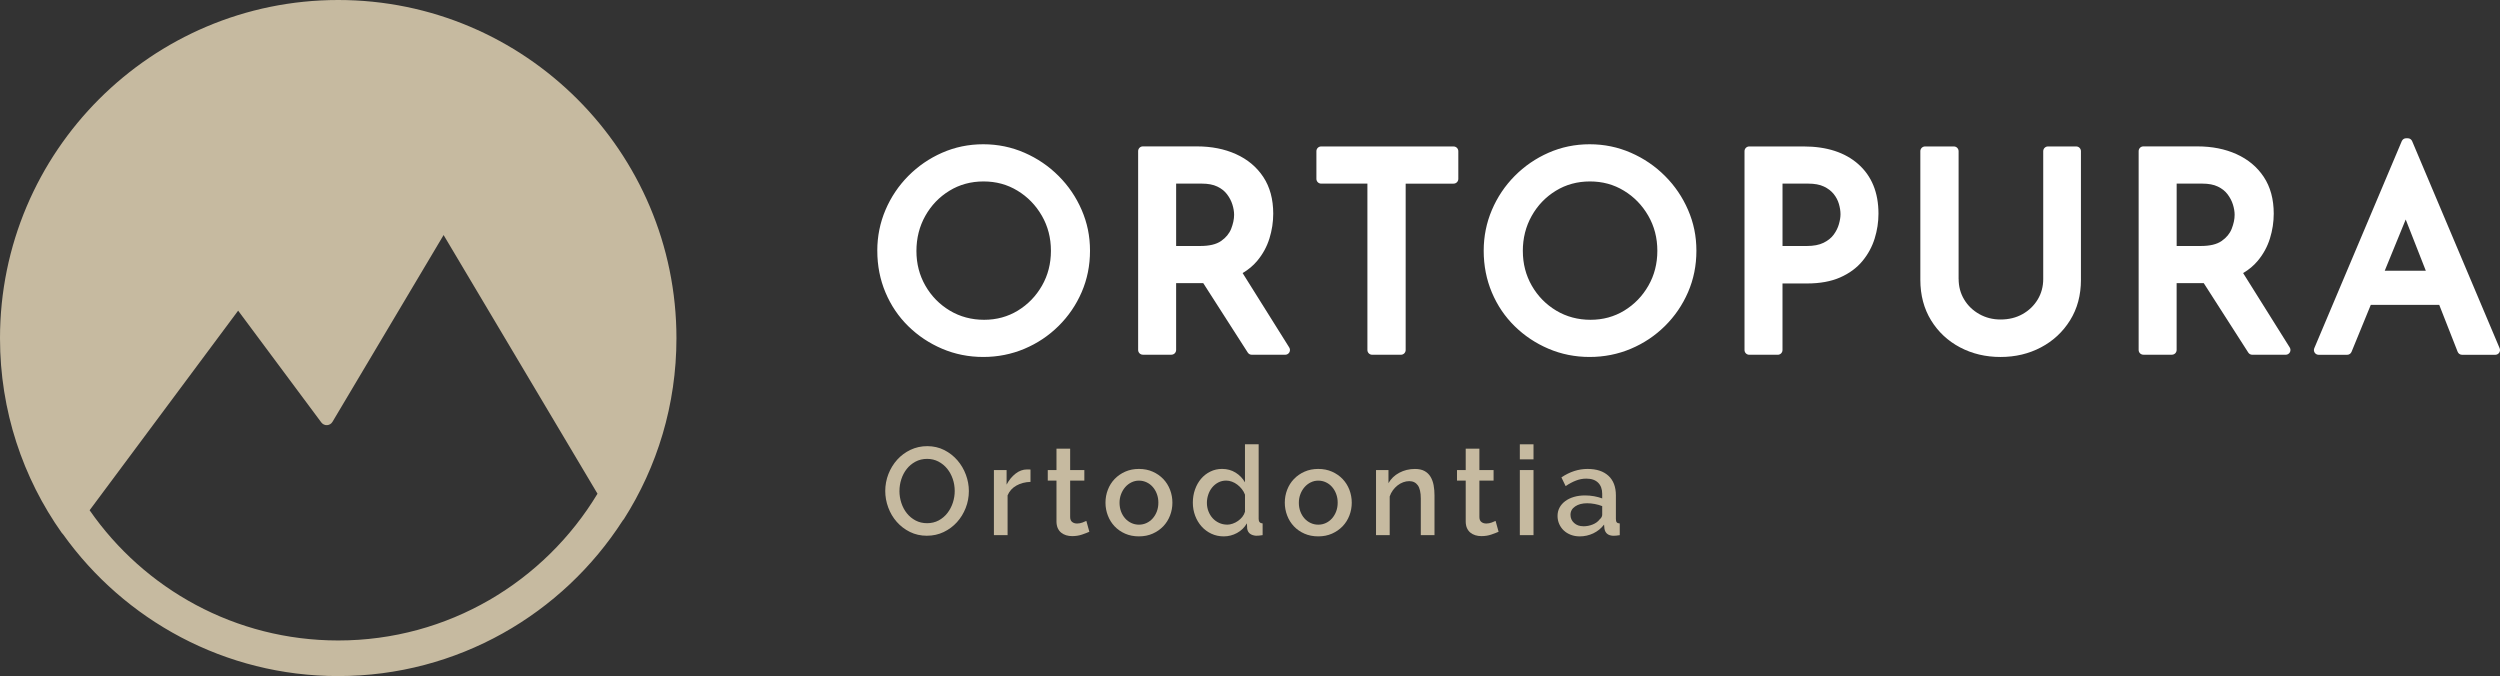
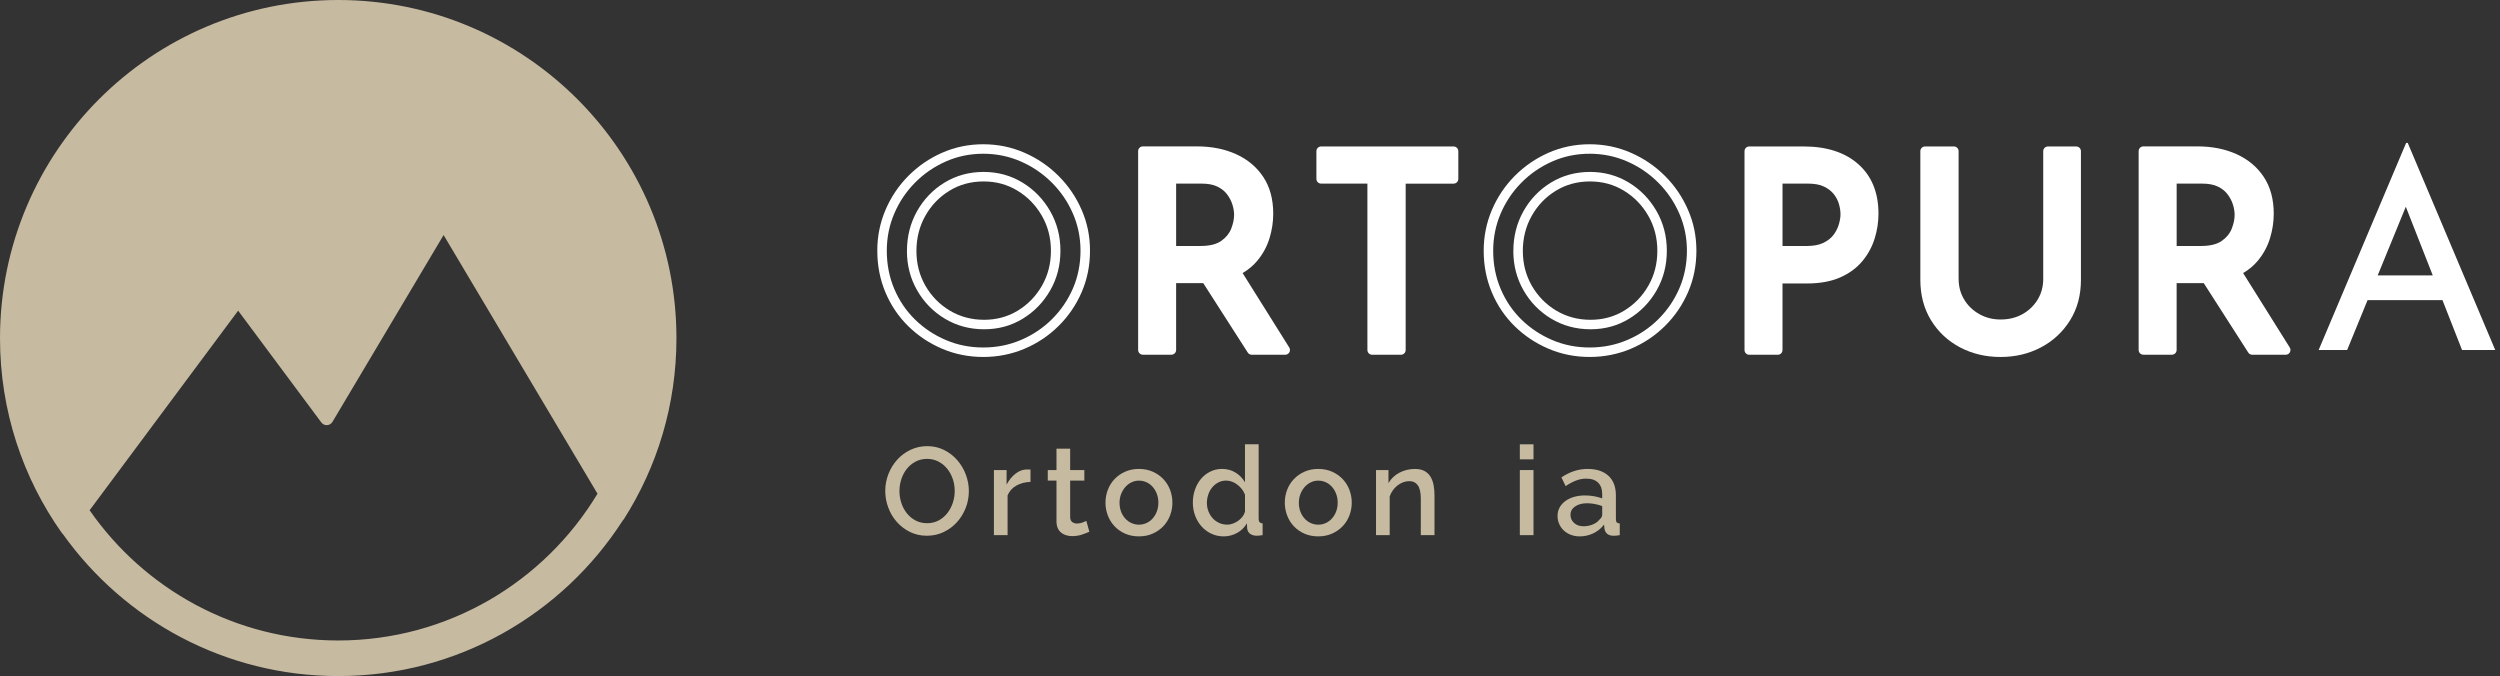
<svg xmlns="http://www.w3.org/2000/svg" id="Camada_2" data-name="Camada 2" viewBox="0 0 1277.38 345.44">
  <rect x="0" y="0" width="1277.38" height="345.44" fill="#333333" stroke="none" />
  <defs>
    <style>
      .cls-1, .cls-2 {
        fill: #fff;
      }

      .cls-2, .cls-3 {
        fill-rule: evenodd;
      }

      .cls-3, .cls-4 {
        fill: #c6baa0;
      }
    </style>
  </defs>
  <g id="Camada_1-2" data-name="Camada 1">
    <g>
-       <path class="cls-1" d="M450.68,128.12c0-7.01,1.33-13.64,3.99-19.9,2.66-6.26,6.38-11.79,11.14-16.61,4.77-4.81,10.28-8.6,16.54-11.35,6.26-2.76,12.94-4.13,20.04-4.13s13.8,1.38,20.11,4.13c6.31,2.76,11.86,6.54,16.68,11.35,4.81,4.81,8.57,10.35,11.28,16.61,2.71,6.26,4.06,12.89,4.06,19.9s-1.35,13.92-4.06,20.18c-2.71,6.26-6.47,11.77-11.28,16.54-4.81,4.76-10.37,8.48-16.68,11.14-6.31,2.66-13.01,3.99-20.11,3.99s-13.78-1.33-20.04-3.99c-6.26-2.66-11.77-6.33-16.54-11-4.76-4.67-8.48-10.16-11.14-16.47-2.66-6.31-3.99-13.1-3.99-20.39h0Zm15.13,.14c0,6.91,1.63,13.22,4.9,18.92,3.27,5.7,7.71,10.23,13.31,13.59,5.61,3.36,11.86,5.04,18.78,5.04s12.99-1.68,18.5-5.04c5.51-3.36,9.9-7.89,13.17-13.59,3.27-5.7,4.9-12.05,4.9-19.06s-1.66-13.38-4.97-19.13c-3.32-5.75-7.75-10.3-13.31-13.66-5.56-3.36-11.75-5.05-18.57-5.05s-13.15,1.71-18.71,5.12c-5.56,3.41-9.95,7.99-13.17,13.73-3.22,5.75-4.83,12.12-4.83,19.13h0Z" />
      <path class="cls-2" d="M448.26,128.12c0,7.63,1.4,14.73,4.18,21.33,2.79,6.61,6.68,12.36,11.68,17.25,4.98,4.88,10.74,8.72,17.28,11.5,6.56,2.79,13.55,4.19,20.99,4.19s14.45-1.4,21.05-4.18c6.59-2.78,12.41-6.67,17.44-11.65,5.03-4.98,8.97-10.75,11.8-17.29,2.84-6.56,4.26-13.6,4.26-21.14s-1.42-14.3-4.26-20.86c-2.83-6.54-6.76-12.33-11.79-17.36s-10.83-8.98-17.42-11.86c-6.61-2.89-13.64-4.34-21.08-4.34s-14.45,1.45-21.02,4.34c-6.54,2.88-12.3,6.84-17.28,11.86-4.98,5.03-8.86,10.82-11.65,17.36-2.79,6.56-4.19,13.51-4.19,20.85h0Zm4.85,0c0-6.67,1.26-12.99,3.8-18.95,2.54-5.98,6.09-11.26,10.63-15.85,4.55-4.59,9.81-8.21,15.79-10.84,5.95-2.62,12.31-3.93,19.06-3.93s13.14,1.31,19.14,3.93c6.02,2.63,11.34,6.25,15.93,10.84,4.59,4.59,8.18,9.88,10.77,15.86,2.58,5.96,3.86,12.27,3.86,18.94s-1.28,13.26-3.86,19.22c-2.59,5.97-6.17,11.23-10.76,15.78-4.59,4.55-9.9,8.09-15.91,10.63-6.01,2.54-12.4,3.8-19.17,3.8s-13.13-1.26-19.09-3.8c-5.98-2.54-11.24-6.04-15.79-10.5-4.54-4.45-8.07-9.68-10.6-15.68-2.54-6.01-3.8-12.5-3.8-19.45h0Zm10.29,.14c0,7.36,1.75,14.06,5.23,20.12,3.48,6.07,8.2,10.89,14.17,14.47,5.98,3.59,12.65,5.39,20.03,5.39s13.87-1.81,19.76-5.4c5.86-3.58,10.53-8.39,14.01-14.46,3.48-6.06,5.23-12.81,5.23-20.26s-1.77-14.23-5.3-20.34c-3.53-6.11-8.25-10.95-14.16-14.53-5.93-3.59-12.54-5.4-19.82-5.4s-14.04,1.83-19.98,5.47c-5.92,3.63-10.59,8.5-14.02,14.61-3.42,6.1-5.14,12.87-5.14,20.31h0Zm4.85,0c0-6.57,1.5-12.55,4.52-17.94,3.02-5.38,7.12-9.66,12.33-12.85,5.18-3.18,11-4.76,17.44-4.76s12.13,1.56,17.31,4.7c5.21,3.15,9.36,7.42,12.47,12.8,3.11,5.38,4.65,11.36,4.65,17.92s-1.52,12.52-4.58,17.85c-3.06,5.34-7.17,9.58-12.33,12.73-5.14,3.13-10.88,4.69-17.24,4.69s-12.3-1.56-17.53-4.7c-5.24-3.15-9.4-7.39-12.46-12.72-3.06-5.34-4.58-11.24-4.58-17.71h0Z" />
      <path class="cls-1" d="M611.55,77.25c7.1,0,13.41,1.24,18.92,3.71,5.51,2.48,9.83,6.07,12.96,10.79,3.13,4.72,4.7,10.53,4.7,17.45,0,4.02-.61,7.99-1.82,11.91-1.21,3.92-3.15,7.47-5.82,10.65-2.66,3.18-6.21,5.72-10.65,7.64-4.44,1.91-9.88,2.87-16.33,2.87h-14.99v36.57h-14.57V77.25h27.61Zm1.68,50.87c5.23,0,9.27-1,12.12-3.01,2.85-2.01,4.83-4.44,5.95-7.29,1.12-2.85,1.68-5.53,1.68-8.06,0-1.87-.33-3.85-.98-5.96-.65-2.1-1.71-4.11-3.15-6.03-1.45-1.91-3.39-3.46-5.82-4.62-2.43-1.17-5.42-1.75-8.97-1.75h-15.55v36.71h14.71Zm17.1,8.69l26.35,42.04h-17.1l-26.77-41.76,17.52-.28h0Z" />
      <path class="cls-2" d="M614.81,144.68l22.74,35.47c.45,.7,1.21,1.11,2.04,1.11h17.1c.88,0,1.69-.48,2.12-1.25,.43-.77,.4-1.71-.07-2.46l-23.82-38.02c2.95-1.74,5.43-3.82,7.44-6.23,2.87-3.43,4.96-7.26,6.27-11.49,1.29-4.16,1.93-8.37,1.93-12.63,0-7.45-1.73-13.7-5.1-18.79-3.38-5.09-8.04-8.99-13.99-11.66-5.8-2.61-12.44-3.93-19.91-3.93h-27.61c-1.34,0-2.42,1.08-2.42,2.42v101.6c0,1.34,1.08,2.42,2.42,2.42h14.57c1.34,0,2.42-1.08,2.42-2.42v-34.15h12.57c.43,0,.86,0,1.29-.01h0Zm17.52-9.24c2.5-1.46,4.6-3.2,6.3-5.23,2.45-2.93,4.24-6.2,5.36-9.81,1.14-3.69,1.71-7.42,1.71-11.19,0-6.38-1.4-11.76-4.29-16.11-2.88-4.34-6.86-7.64-11.94-9.92-5.22-2.35-11.2-3.5-17.93-3.5h-25.18v96.75h9.73v-34.15c0-1.34,1.09-2.42,2.42-2.42h13.19l-.93-1.46c-.47-.74-.51-1.68-.09-2.45,.41-.78,1.22-1.26,2.1-1.28l17.52-.28c.81-.01,1.58,.39,2.04,1.05h0Zm-1.77,6.29c-2.99,1.26-6.4,2.12-10.23,2.58l20.58,32.11h11.39l-21.74-34.7h0Zm-13.36-2.29l3.44-.06c-1.05,.15-2.14,.26-3.26,.34l-.18-.28h0Zm-3.96-8.9c5.84,0,10.33-1.21,13.52-3.46,3.27-2.3,5.53-5.11,6.81-8.38,1.24-3.16,1.85-6.15,1.85-8.94,0-2.09-.36-4.32-1.09-6.68-.73-2.36-1.91-4.62-3.53-6.77-1.67-2.21-3.9-4-6.7-5.35-2.72-1.3-6.05-1.99-10.02-1.99h-15.55c-1.34,0-2.42,1.09-2.42,2.42v36.71c0,1.34,1.09,2.42,2.42,2.42h14.71Zm0-4.85h-12.29v-31.87h13.13c3.13,0,5.78,.48,7.92,1.51,2.06,.99,3.71,2.28,4.93,3.9,1.27,1.68,2.2,3.44,2.77,5.29,.58,1.85,.87,3.59,.87,5.24,0,2.25-.52,4.63-1.51,7.17-.96,2.43-2.67,4.48-5.1,6.19-2.52,1.77-6.11,2.57-10.73,2.57h0Z" />
      <polygon class="cls-1" points="675.04 77.25 742.72 77.25 742.72 91.4 715.82 91.4 715.82 178.85 701.1 178.85 701.1 91.4 675.04 91.4 675.04 77.25 675.04 77.25" />
      <path class="cls-2" d="M675.04,74.83c-1.34,0-2.42,1.08-2.42,2.42v14.15c0,1.34,1.08,2.42,2.42,2.42h23.64v85.02c0,1.34,1.08,2.42,2.42,2.42h14.71c1.34,0,2.42-1.08,2.42-2.42V93.83s24.48,0,24.48,0c1.34,0,2.42-1.08,2.42-2.42v-14.15c0-1.34-1.08-2.42-2.42-2.42h-67.69Zm2.42,4.84h62.84v9.31h-24.48c-1.34,0-2.42,1.09-2.42,2.42v85.02h-9.87V91.4c0-1.34-1.08-2.42-2.42-2.42h-23.64v-9.31h0Z" />
-       <path class="cls-1" d="M760.52,128.12c0-7.01,1.33-13.64,3.99-19.9,2.66-6.26,6.38-11.79,11.14-16.61,4.77-4.81,10.28-8.6,16.54-11.35,6.26-2.76,12.94-4.13,20.04-4.13s13.8,1.38,20.11,4.13c6.31,2.76,11.86,6.54,16.68,11.35,4.81,4.81,8.57,10.35,11.28,16.61,2.71,6.26,4.06,12.89,4.06,19.9s-1.36,13.92-4.06,20.18c-2.71,6.26-6.47,11.77-11.28,16.54-4.81,4.76-10.37,8.48-16.68,11.14-6.31,2.66-13.01,3.99-20.11,3.99s-13.78-1.33-20.04-3.99c-6.26-2.66-11.77-6.33-16.54-11-4.76-4.67-8.48-10.16-11.14-16.47-2.66-6.31-3.99-13.1-3.99-20.39h0Zm15.13,.14c0,6.91,1.64,13.22,4.91,18.92,3.27,5.7,7.71,10.23,13.31,13.59,5.6,3.36,11.86,5.04,18.78,5.04s12.99-1.68,18.5-5.04c5.51-3.36,9.9-7.89,13.17-13.59,3.27-5.7,4.91-12.05,4.91-19.06s-1.66-13.38-4.98-19.13c-3.32-5.75-7.75-10.3-13.31-13.66-5.56-3.36-11.75-5.05-18.57-5.05s-13.15,1.71-18.71,5.12c-5.56,3.41-9.95,7.99-13.17,13.73-3.22,5.75-4.84,12.12-4.84,19.13h0Z" />
      <path class="cls-2" d="M758.1,128.12c0,7.63,1.4,14.73,4.18,21.33,2.79,6.61,6.68,12.36,11.68,17.25,4.98,4.88,10.74,8.72,17.28,11.5,6.56,2.79,13.55,4.19,20.99,4.19s14.45-1.4,21.05-4.18c6.59-2.78,12.41-6.67,17.44-11.65,5.03-4.98,8.96-10.75,11.8-17.29,2.84-6.56,4.26-13.6,4.26-21.14s-1.42-14.3-4.26-20.86c-2.83-6.54-6.76-12.33-11.79-17.36-5.03-5.03-10.83-8.98-17.42-11.86-6.61-2.89-13.64-4.34-21.08-4.34s-14.45,1.45-21.01,4.34c-6.54,2.88-12.3,6.84-17.28,11.86-4.98,5.03-8.86,10.82-11.65,17.36-2.79,6.56-4.19,13.51-4.19,20.85h0Zm4.85,0c0-6.67,1.26-12.99,3.8-18.95,2.54-5.98,6.09-11.26,10.63-15.85,4.55-4.59,9.81-8.21,15.79-10.84,5.95-2.62,12.31-3.93,19.06-3.93s13.14,1.31,19.14,3.93c6.03,2.63,11.34,6.25,15.93,10.84,4.59,4.59,8.18,9.88,10.77,15.86,2.58,5.96,3.87,12.27,3.87,18.94s-1.29,13.26-3.87,19.22c-2.59,5.97-6.17,11.23-10.76,15.78-4.59,4.55-9.9,8.09-15.91,10.63-6.01,2.54-12.4,3.8-19.17,3.8s-13.13-1.26-19.09-3.8c-5.97-2.54-11.24-6.04-15.79-10.5-4.54-4.45-8.07-9.68-10.6-15.68-2.54-6.01-3.8-12.5-3.8-19.45h0Zm10.29,.14c0,7.36,1.75,14.06,5.23,20.12,3.48,6.07,8.2,10.89,14.17,14.47,5.98,3.59,12.65,5.39,20.03,5.39s13.87-1.81,19.76-5.4c5.86-3.58,10.53-8.39,14.01-14.46,3.48-6.06,5.23-12.81,5.23-20.26s-1.77-14.23-5.3-20.34c-3.53-6.11-8.25-10.95-14.16-14.53-5.94-3.59-12.54-5.4-19.82-5.4s-14.04,1.83-19.97,5.47c-5.92,3.63-10.59,8.5-14.02,14.61-3.42,6.1-5.15,12.87-5.15,20.31h0Zm4.85,0c0-6.57,1.5-12.55,4.53-17.94,3.02-5.38,7.12-9.66,12.33-12.85,5.18-3.18,11-4.76,17.44-4.76s12.13,1.56,17.31,4.7c5.21,3.15,9.36,7.42,12.47,12.8,3.11,5.38,4.65,11.36,4.65,17.92s-1.52,12.52-4.58,17.85c-3.06,5.34-7.17,9.58-12.33,12.73-5.14,3.13-10.88,4.69-17.24,4.69s-12.3-1.56-17.53-4.7c-5.24-3.15-9.4-7.39-12.46-12.72-3.06-5.34-4.58-11.24-4.58-17.71h0Z" />
      <path class="cls-1" d="M921.53,77.25c11.21,0,19.99,2.8,26.35,8.41,6.35,5.61,9.53,13.45,9.53,23.54,0,4.02-.61,7.99-1.82,11.91-1.21,3.92-3.15,7.5-5.81,10.72-2.66,3.22-6.17,5.79-10.51,7.71-4.34,1.92-9.65,2.87-15.91,2.87h-14.99v36.43h-14.57V77.25h27.75Zm1.68,50.87c3.83,0,7.03-.63,9.6-1.89,2.57-1.26,4.58-2.87,6.03-4.83,1.45-1.96,2.48-4.02,3.08-6.17,.61-2.15,.91-4.06,.91-5.75,0-1.87-.3-3.85-.91-5.95s-1.64-4.06-3.08-5.89c-1.45-1.82-3.39-3.32-5.81-4.48-2.43-1.17-5.47-1.75-9.11-1.75h-15.56v36.71h14.85Z" />
      <path class="cls-2" d="M921.53,74.83h-27.75c-1.34,0-2.42,1.08-2.42,2.42v101.6c0,1.34,1.08,2.42,2.42,2.42h14.57c1.34,0,2.42-1.08,2.42-2.42v-34.01h12.57c6.65,0,12.27-1.05,16.88-3.08,4.72-2.08,8.51-4.88,11.4-8.38,2.87-3.47,4.95-7.32,6.26-11.55,1.29-4.16,1.93-8.37,1.93-12.63,0-10.88-3.5-19.31-10.35-25.36-6.75-5.95-16.04-9.01-27.95-9.01h0Zm0,4.84c10.52,0,18.78,2.54,24.74,7.8,5.85,5.17,8.71,12.43,8.71,21.73,0,3.78-.57,7.51-1.71,11.19-1.12,3.62-2.91,6.92-5.37,9.89-2.43,2.95-5.65,5.28-9.62,7.03-4.08,1.8-9.05,2.67-14.93,2.67h-14.99c-1.34,0-2.42,1.09-2.42,2.42v34.01h-9.73V79.67h25.32Zm1.68,50.87c4.26,0,7.81-.74,10.67-2.14,2.95-1.45,5.24-3.32,6.91-5.57,1.63-2.21,2.78-4.53,3.47-6.95,.68-2.4,1-4.53,1-6.4,0-2.08-.33-4.29-1.01-6.63-.69-2.4-1.86-4.64-3.51-6.72-1.66-2.09-3.88-3.82-6.66-5.16-2.71-1.3-6.09-1.99-10.16-1.99h-15.56c-1.34,0-2.42,1.09-2.42,2.42v36.71c0,1.34,1.08,2.42,2.42,2.42h14.85Zm0-4.85h-12.43v-31.87h13.13c3.22,0,5.91,.48,8.06,1.51,2.07,1,3.73,2.26,4.97,3.81,1.24,1.56,2.13,3.24,2.65,5.05,.54,1.87,.82,3.63,.82,5.28,0,1.49-.28,3.18-.82,5.09-.53,1.88-1.44,3.67-2.7,5.39-1.23,1.67-2.96,3.03-5.14,4.1-2.28,1.12-5.13,1.64-8.53,1.64h0Z" />
      <path class="cls-1" d="M998.33,142.55c0,4.3,1.05,8.2,3.15,11.7,2.1,3.5,4.98,6.28,8.62,8.34,3.64,2.06,7.66,3.08,12.05,3.08,4.67,0,8.83-1.03,12.47-3.08,3.64-2.06,6.52-4.84,8.62-8.34,2.1-3.5,3.15-7.4,3.15-11.7V77.25h14.43v65.72c0,7.38-1.73,13.85-5.19,19.41-3.46,5.56-8.1,9.88-13.94,12.96-5.84,3.08-12.35,4.62-19.55,4.62s-13.71-1.54-19.55-4.62c-5.84-3.08-10.46-7.4-13.87-12.96-3.41-5.56-5.11-12.03-5.11-19.41V77.25h14.71v65.3h0Z" />
      <path class="cls-2" d="M1000.75,142.55V77.25c0-1.34-1.08-2.42-2.42-2.42h-14.71c-1.34,0-2.42,1.08-2.42,2.42v65.72c0,7.86,1.84,14.75,5.47,20.68,3.64,5.93,8.58,10.55,14.81,13.84,6.18,3.26,13.07,4.91,20.68,4.91s14.5-1.64,20.68-4.91c6.23-3.29,11.18-7.9,14.87-13.83,3.69-5.93,5.55-12.82,5.55-20.69V77.25c0-1.34-1.08-2.42-2.42-2.42h-14.43c-1.34,0-2.42,1.08-2.42,2.42v65.3c0,3.84-.93,7.33-2.81,10.46-1.89,3.14-4.46,5.63-7.73,7.47-3.3,1.86-7.06,2.77-11.28,2.77-3.96,0-7.58-.92-10.86-2.77-3.27-1.84-5.85-4.33-7.73-7.47-1.88-3.13-2.81-6.62-2.81-10.46h0Zm-4.84,0c0,4.76,1.17,9.07,3.5,12.95,2.32,3.87,5.49,6.93,9.5,9.2,4,2.26,8.42,3.4,13.24,3.4,5.12,0,9.67-1.14,13.66-3.4,4.02-2.27,7.19-5.34,9.5-9.2,2.33-3.88,3.5-8.19,3.5-12.95v-62.88h9.59v63.3c0,6.89-1.59,12.94-4.82,18.13-3.23,5.19-7.57,9.22-13.02,12.1-5.5,2.9-11.64,4.34-18.42,4.34s-12.92-1.44-18.42-4.34c-5.45-2.88-9.76-6.9-12.94-12.09-3.19-5.19-4.76-11.25-4.76-18.14v-63.3h9.87v62.88h0Z" />
      <path class="cls-1" d="M1122.77,77.25c7.1,0,13.41,1.24,18.92,3.71,5.51,2.48,9.83,6.07,12.96,10.79,3.13,4.72,4.69,10.53,4.69,17.45,0,4.02-.61,7.99-1.82,11.91-1.21,3.92-3.15,7.47-5.82,10.65-2.66,3.18-6.21,5.72-10.65,7.64-4.44,1.91-9.88,2.87-16.33,2.87h-14.99v36.57h-14.57V77.25h27.61Zm1.68,50.87c5.23,0,9.27-1,12.12-3.01,2.85-2.01,4.84-4.44,5.96-7.29,1.12-2.85,1.68-5.53,1.68-8.06,0-1.87-.33-3.85-.98-5.96-.65-2.1-1.7-4.11-3.15-6.03-1.45-1.91-3.39-3.46-5.82-4.62-2.43-1.17-5.42-1.75-8.97-1.75h-15.55v36.71h14.71Zm17.1,8.69l26.35,42.04h-17.1l-26.77-41.76,17.52-.28h0Z" />
      <path class="cls-2" d="M1126.02,144.68l22.74,35.47c.45,.7,1.21,1.11,2.04,1.11h17.1c.88,0,1.69-.48,2.12-1.25,.43-.77,.4-1.71-.07-2.46l-23.82-38.02c2.95-1.74,5.43-3.82,7.44-6.23,2.87-3.43,4.96-7.26,6.27-11.49,1.29-4.16,1.93-8.37,1.93-12.63,0-7.45-1.73-13.7-5.1-18.79-3.38-5.09-8.04-8.99-13.99-11.66-5.8-2.61-12.44-3.93-19.91-3.93h-27.61c-1.34,0-2.42,1.08-2.42,2.42v101.6c0,1.34,1.08,2.42,2.42,2.42h14.57c1.34,0,2.42-1.08,2.42-2.42v-34.15h12.57c.43,0,.86,0,1.29-.01h0Zm17.53-9.24c2.5-1.46,4.6-3.2,6.31-5.23,2.45-2.93,4.24-6.2,5.36-9.81,1.14-3.69,1.71-7.42,1.71-11.19,0-6.38-1.4-11.76-4.29-16.11-2.88-4.34-6.86-7.64-11.94-9.92-5.22-2.35-11.2-3.5-17.93-3.5h-25.18v96.75h9.73v-34.15c0-1.34,1.08-2.42,2.42-2.42h13.19l-.93-1.46c-.47-.74-.51-1.68-.1-2.45,.42-.78,1.22-1.26,2.1-1.28l17.52-.28c.82-.01,1.58,.39,2.04,1.05h0Zm-1.77,6.29c-2.99,1.26-6.4,2.12-10.23,2.58l20.58,32.11h11.39l-21.74-34.7h0Zm-13.36-2.29l3.44-.06c-1.05,.15-2.14,.26-3.26,.34l-.18-.28h0Zm-3.96-8.9c5.84,0,10.33-1.21,13.52-3.46,3.27-2.3,5.53-5.11,6.81-8.38,1.24-3.16,1.85-6.15,1.85-8.94,0-2.09-.36-4.32-1.09-6.68-.73-2.36-1.91-4.62-3.53-6.77-1.67-2.21-3.9-4-6.7-5.35-2.71-1.3-6.05-1.99-10.02-1.99h-15.55c-1.34,0-2.42,1.09-2.42,2.42v36.71c0,1.34,1.08,2.42,2.42,2.42h14.71Zm0-4.85h-12.29v-31.87h13.13c3.13,0,5.77,.48,7.92,1.51,2.06,.99,3.71,2.28,4.93,3.9,1.27,1.68,2.2,3.44,2.77,5.29,.57,1.85,.87,3.59,.87,5.24,0,2.25-.51,4.63-1.51,7.17-.95,2.43-2.67,4.48-5.1,6.19-2.52,1.77-6.11,2.57-10.73,2.57h0Z" />
      <path class="cls-1" d="M1184.71,178.85l44.7-105.8h.84l44.7,105.8h-16.96l-32.51-82.82,10.51-6.87-36.72,89.69h-14.57Zm27.05-38.12h36.44l5.05,12.61h-45.83l4.34-12.61h0Z" />
-       <path class="cls-2" d="M1211.35,155.77h34.98l9.41,23.97c.36,.93,1.26,1.54,2.26,1.54h16.96c.81,0,1.57-.41,2.02-1.08,.45-.68,.53-1.53,.21-2.28l-44.7-105.8c-.38-.9-1.26-1.48-2.23-1.48h-.84c-.97,0-1.85,.58-2.23,1.48l-44.7,105.8c-.32,.75-.24,1.6,.21,2.28,.45,.68,1.21,1.08,2.02,1.08h14.57c.98,0,1.87-.6,2.24-1.51l9.83-24h0Zm18.48-77.49l-41.47,98.15h9.29l8.58-20.96c-.31-.17-.59-.41-.8-.71-.46-.64-.57-1.46-.32-2.2l4.34-12.61c.34-.98,1.26-1.63,2.29-1.63h1.51l13.39-32.7-3.41-8.7c-.42-1.07-.03-2.29,.93-2.91l9.65-6.3-3.98-9.42h0Zm6.72,15.92l-4.69,11.46,12.82,32.66h3.5c.99,0,1.88,.6,2.25,1.52l5.04,12.61c.3,.75,.21,1.59-.24,2.26-.45,.67-1.2,1.06-2.01,1.06h-1.69l8.11,20.66h11.65l-34.75-82.23h0Zm12.19,54.45l.9,2.28h.02l-.91-2.28h0Zm-35.41,2.28h31.1l-3.05-7.77h-24.87l-3.18,7.77h0Zm5.16-12.61h20.98l-10.27-26.17-10.71,26.17h0Zm10.81-39.19l-.84-2.14,2.34-1.53-1.5,3.67h0Z" />
      <path class="cls-4" d="M473.62,273.74c-3.18,0-6.07-.65-8.68-1.94-2.61-1.29-4.85-3.01-6.74-5.15-1.89-2.14-3.34-4.59-4.35-7.34-1.02-2.75-1.53-5.57-1.53-8.46s.54-5.89,1.62-8.65c1.08-2.75,2.57-5.19,4.48-7.31,1.91-2.12,4.17-3.8,6.8-5.05,2.63-1.25,5.49-1.88,8.58-1.88s6.07,.67,8.68,2c2.61,1.33,4.84,3.08,6.71,5.24,1.86,2.16,3.31,4.61,4.32,7.34,1.02,2.73,1.53,5.52,1.53,8.36,0,3.01-.54,5.89-1.62,8.65-1.08,2.75-2.58,5.18-4.48,7.28-1.91,2.1-4.16,3.77-6.77,5.02-2.61,1.25-5.46,1.88-8.55,1.88h0Zm-14.05-22.89c0,2.12,.33,4.17,.99,6.17,.66,1.99,1.6,3.75,2.83,5.28s2.71,2.74,4.45,3.66c1.74,.91,3.69,1.37,5.85,1.37s4.19-.48,5.95-1.43c1.76-.95,3.24-2.21,4.45-3.78,1.21-1.57,2.13-3.33,2.77-5.28,.63-1.95,.95-3.94,.95-5.98,0-2.16-.34-4.23-1.02-6.2-.68-1.97-1.63-3.71-2.86-5.21-1.23-1.5-2.71-2.71-4.45-3.62-1.74-.91-3.67-1.37-5.79-1.37s-4.18,.48-5.94,1.43c-1.76,.95-3.24,2.19-4.45,3.72-1.21,1.53-2.13,3.27-2.77,5.25-.64,1.97-.95,3.97-.95,6.01h0Z" />
      <path class="cls-4" d="M526.52,246.22c-2.71,.09-5.11,.71-7.18,1.88-2.08,1.16-3.58,2.83-4.51,4.99v20.34h-6.99v-33.25h6.48v7.44c1.19-2.29,2.7-4.15,4.55-5.6,1.84-1.44,3.8-2.16,5.88-2.16h1.05c.28,0,.52,.02,.73,.06v6.29h0Z" />
      <path class="cls-4" d="M556.59,271.71c-.93,.42-2.17,.9-3.72,1.43-1.55,.53-3.23,.79-5.05,.79-1.1,0-2.13-.15-3.08-.44-.95-.3-1.8-.74-2.54-1.34-.74-.59-1.32-1.37-1.75-2.32-.42-.95-.64-2.11-.64-3.47v-20.79h-4.45v-5.4h4.45v-10.93h6.99v10.93h7.25v5.4h-7.25v18.56c0,1.19,.34,2.05,1.02,2.57,.68,.53,1.5,.79,2.48,.79s1.91-.17,2.8-.51c.89-.34,1.55-.61,1.97-.83l1.53,5.53h0Z" />
      <path class="cls-4" d="M581.95,274.06c-2.63,0-4.99-.47-7.09-1.4-2.1-.93-3.89-2.18-5.37-3.75-1.48-1.57-2.63-3.4-3.43-5.5-.81-2.1-1.21-4.29-1.21-6.58s.4-4.48,1.21-6.58c.8-2.1,1.96-3.93,3.46-5.5,1.51-1.57,3.31-2.82,5.4-3.75,2.1-.93,4.44-1.4,7.02-1.4s4.93,.47,7.03,1.4c2.1,.93,3.9,2.18,5.4,3.75,1.5,1.57,2.66,3.4,3.46,5.5,.81,2.1,1.21,4.29,1.21,6.58s-.4,4.48-1.21,6.58c-.81,2.1-1.96,3.93-3.46,5.5-1.51,1.57-3.31,2.82-5.4,3.75-2.1,.93-4.44,1.4-7.03,1.4h0Zm-9.92-17.17c0,1.61,.26,3.09,.76,4.45,.51,1.36,1.21,2.53,2.1,3.53,.89,1,1.94,1.78,3.15,2.35,1.21,.57,2.51,.86,3.91,.86s2.7-.29,3.91-.86c1.21-.57,2.26-1.37,3.15-2.38,.89-1.02,1.59-2.2,2.1-3.56,.51-1.36,.76-2.84,.76-4.45s-.25-3.04-.76-4.42c-.51-1.38-1.21-2.57-2.1-3.59-.89-1.02-1.94-1.81-3.15-2.38-1.21-.57-2.51-.86-3.91-.86s-2.64,.3-3.85,.89c-1.21,.59-2.26,1.4-3.15,2.42-.89,1.02-1.6,2.21-2.13,3.59-.53,1.38-.79,2.85-.79,4.42h0Z" />
      <path class="cls-4" d="M625.25,274.06c-2.29,0-4.4-.46-6.33-1.37-1.93-.91-3.59-2.15-4.99-3.72-1.4-1.57-2.49-3.39-3.27-5.47-.78-2.08-1.18-4.3-1.18-6.67s.37-4.61,1.11-6.71c.74-2.1,1.77-3.92,3.08-5.47,1.31-1.55,2.89-2.78,4.74-3.69,1.84-.91,3.85-1.37,6.01-1.37,2.58,0,4.89,.64,6.93,1.91,2.03,1.27,3.62,2.92,4.77,4.96v-19.45h6.99v38.15c0,1.44,.68,2.2,2.03,2.29v5.98c-.72,.13-1.36,.21-1.91,.25-.55,.04-1.06,.06-1.53,.06-2.63-.25-4.11-1.46-4.45-3.62l-.13-2.73c-1.27,2.16-2.97,3.82-5.09,4.96-2.12,1.15-4.39,1.72-6.8,1.72h0Zm1.78-5.98c.89,0,1.82-.17,2.8-.51s1.89-.8,2.73-1.4c.85-.59,1.59-1.29,2.23-2.1,.64-.8,1.08-1.67,1.34-2.61v-8.71c-.38-1.02-.91-1.96-1.59-2.83-.68-.87-1.45-1.63-2.32-2.29-.87-.66-1.79-1.17-2.77-1.53-.97-.36-1.95-.54-2.92-.54-1.48,0-2.83,.32-4.04,.95-1.21,.64-2.25,1.48-3.12,2.54-.87,1.06-1.54,2.28-2,3.66-.47,1.38-.7,2.79-.7,4.23,0,1.53,.27,2.97,.79,4.32,.53,1.36,1.25,2.53,2.16,3.53,.91,1,2,1.79,3.27,2.38,1.27,.59,2.65,.89,4.13,.89h0Z" />
      <path class="cls-4" d="M673.57,274.06c-2.63,0-4.99-.47-7.09-1.4-2.1-.93-3.89-2.18-5.37-3.75-1.48-1.57-2.63-3.4-3.43-5.5-.8-2.1-1.21-4.29-1.21-6.58s.4-4.48,1.21-6.58c.81-2.1,1.96-3.93,3.47-5.5,1.5-1.57,3.31-2.82,5.4-3.75,2.1-.93,4.44-1.4,7.02-1.4s4.93,.47,7.03,1.4c2.1,.93,3.9,2.18,5.4,3.75,1.5,1.57,2.66,3.4,3.47,5.5,.8,2.1,1.21,4.29,1.21,6.58s-.4,4.48-1.21,6.58c-.81,2.1-1.96,3.93-3.47,5.5-1.51,1.57-3.31,2.82-5.4,3.75-2.1,.93-4.44,1.4-7.03,1.4h0Zm-9.92-17.17c0,1.61,.25,3.09,.76,4.45,.51,1.36,1.21,2.53,2.1,3.53,.89,1,1.94,1.78,3.15,2.35,1.21,.57,2.51,.86,3.91,.86s2.7-.29,3.91-.86c1.21-.57,2.26-1.37,3.15-2.38,.89-1.02,1.59-2.2,2.1-3.56,.51-1.36,.76-2.84,.76-4.45s-.25-3.04-.76-4.42c-.51-1.38-1.21-2.57-2.1-3.59-.89-1.02-1.94-1.81-3.15-2.38-1.21-.57-2.51-.86-3.91-.86s-2.64,.3-3.85,.89c-1.21,.59-2.26,1.4-3.15,2.42-.89,1.02-1.6,2.21-2.13,3.59-.53,1.38-.79,2.85-.79,4.42h0Z" />
      <path class="cls-4" d="M732.95,273.43h-6.99v-18.63c0-3.14-.51-5.42-1.53-6.83-1.02-1.42-2.48-2.13-4.39-2.13-1.02,0-2.04,.19-3.08,.57-1.04,.38-2,.92-2.89,1.62-.89,.7-1.69,1.53-2.38,2.48-.7,.95-1.24,2-1.62,3.15v19.77h-6.99v-33.25h6.36v6.68c1.27-2.25,3.11-4.02,5.53-5.31,2.42-1.29,5.09-1.94,8.01-1.94,1.99,0,3.63,.36,4.93,1.08,1.29,.72,2.31,1.71,3.05,2.96,.74,1.25,1.26,2.69,1.56,4.32,.3,1.63,.44,3.36,.44,5.18v20.28h0Z" />
-       <path class="cls-4" d="M765.69,271.71c-.93,.42-2.17,.9-3.72,1.43-1.55,.53-3.23,.79-5.05,.79-1.1,0-2.13-.15-3.08-.44-.95-.3-1.8-.74-2.54-1.34-.74-.59-1.32-1.37-1.75-2.32-.42-.95-.64-2.11-.64-3.47v-20.79h-4.45v-5.4h4.45v-10.93h6.99v10.93h7.25v5.4h-7.25v18.56c0,1.19,.34,2.05,1.02,2.57,.68,.53,1.5,.79,2.48,.79s1.91-.17,2.8-.51c.89-.34,1.55-.61,1.97-.83l1.53,5.53h0Z" />
      <path class="cls-4" d="M776.56,273.43v-33.25h6.99v33.25h-6.99Zm0-38.72v-7.69h6.99v7.69h-6.99Z" />
      <path class="cls-4" d="M807.08,274.06c-1.61,0-3.1-.27-4.48-.8-1.38-.53-2.57-1.26-3.56-2.19-1-.93-1.78-2.04-2.35-3.31-.57-1.27-.86-2.65-.86-4.13,0-1.57,.34-2.99,1.02-4.26,.68-1.27,1.64-2.37,2.89-3.31,1.25-.93,2.73-1.65,4.45-2.16,1.72-.51,3.61-.76,5.69-.76,1.57,0,3.11,.14,4.64,.41,1.53,.28,2.9,.65,4.13,1.11v-2.29c0-2.46-.7-4.38-2.1-5.75-1.4-1.38-3.41-2.07-6.04-2.07-1.78,0-3.53,.33-5.24,.99-1.72,.66-3.49,1.6-5.31,2.83l-2.16-4.45c4.28-2.88,8.73-4.32,13.35-4.32s8.14,1.17,10.68,3.5c2.54,2.33,3.81,5.68,3.81,10.05v12.02c0,.8,.15,1.38,.44,1.72,.3,.34,.81,.53,1.53,.57v5.98c-.68,.13-1.3,.21-1.88,.25-.57,.04-1.09,.06-1.56,.06-1.36-.09-2.38-.45-3.08-1.08-.7-.64-1.13-1.48-1.3-2.54l-.19-2.1c-1.48,1.95-3.32,3.44-5.5,4.48-2.18,1.04-4.53,1.56-7.03,1.56h0Zm1.91-5.15c1.7,0,3.3-.31,4.8-.92,1.51-.61,2.68-1.47,3.53-2.58,.89-.76,1.33-1.57,1.33-2.42v-4.39c-1.19-.47-2.45-.83-3.78-1.08-1.34-.25-2.64-.38-3.91-.38-2.5,0-4.55,.54-6.14,1.62-1.59,1.08-2.38,2.51-2.38,4.29,0,1.65,.61,3.04,1.84,4.16,1.23,1.12,2.8,1.68,4.7,1.68h0Z" />
      <path class="cls-3" d="M32.19,272.97c31.34,43.86,82.67,72.47,140.63,72.47,61.01,0,114.67-31.7,145.4-79.52,.21-.2,.4-.42,.55-.66,17.03-26.72,26.86-58.44,26.86-92.44C345.64,77.44,268.2,0,172.82,0S0,77.44,0,172.82c0,37.05,11.68,71.39,31.6,99.51,.17,.24,.37,.46,.6,.65h0Zm273.11-20.69L226.66,120.1l-56.8,95.47c-.58,.98-1.62,1.6-2.76,1.66-1.14,.06-2.23-.46-2.91-1.37l-42.51-57.13-75.89,101.98c27.91,40.2,74.41,66.54,127.02,66.54,56.2,0,105.43-30.06,132.48-74.98h0Z" />
    </g>
  </g>
</svg>